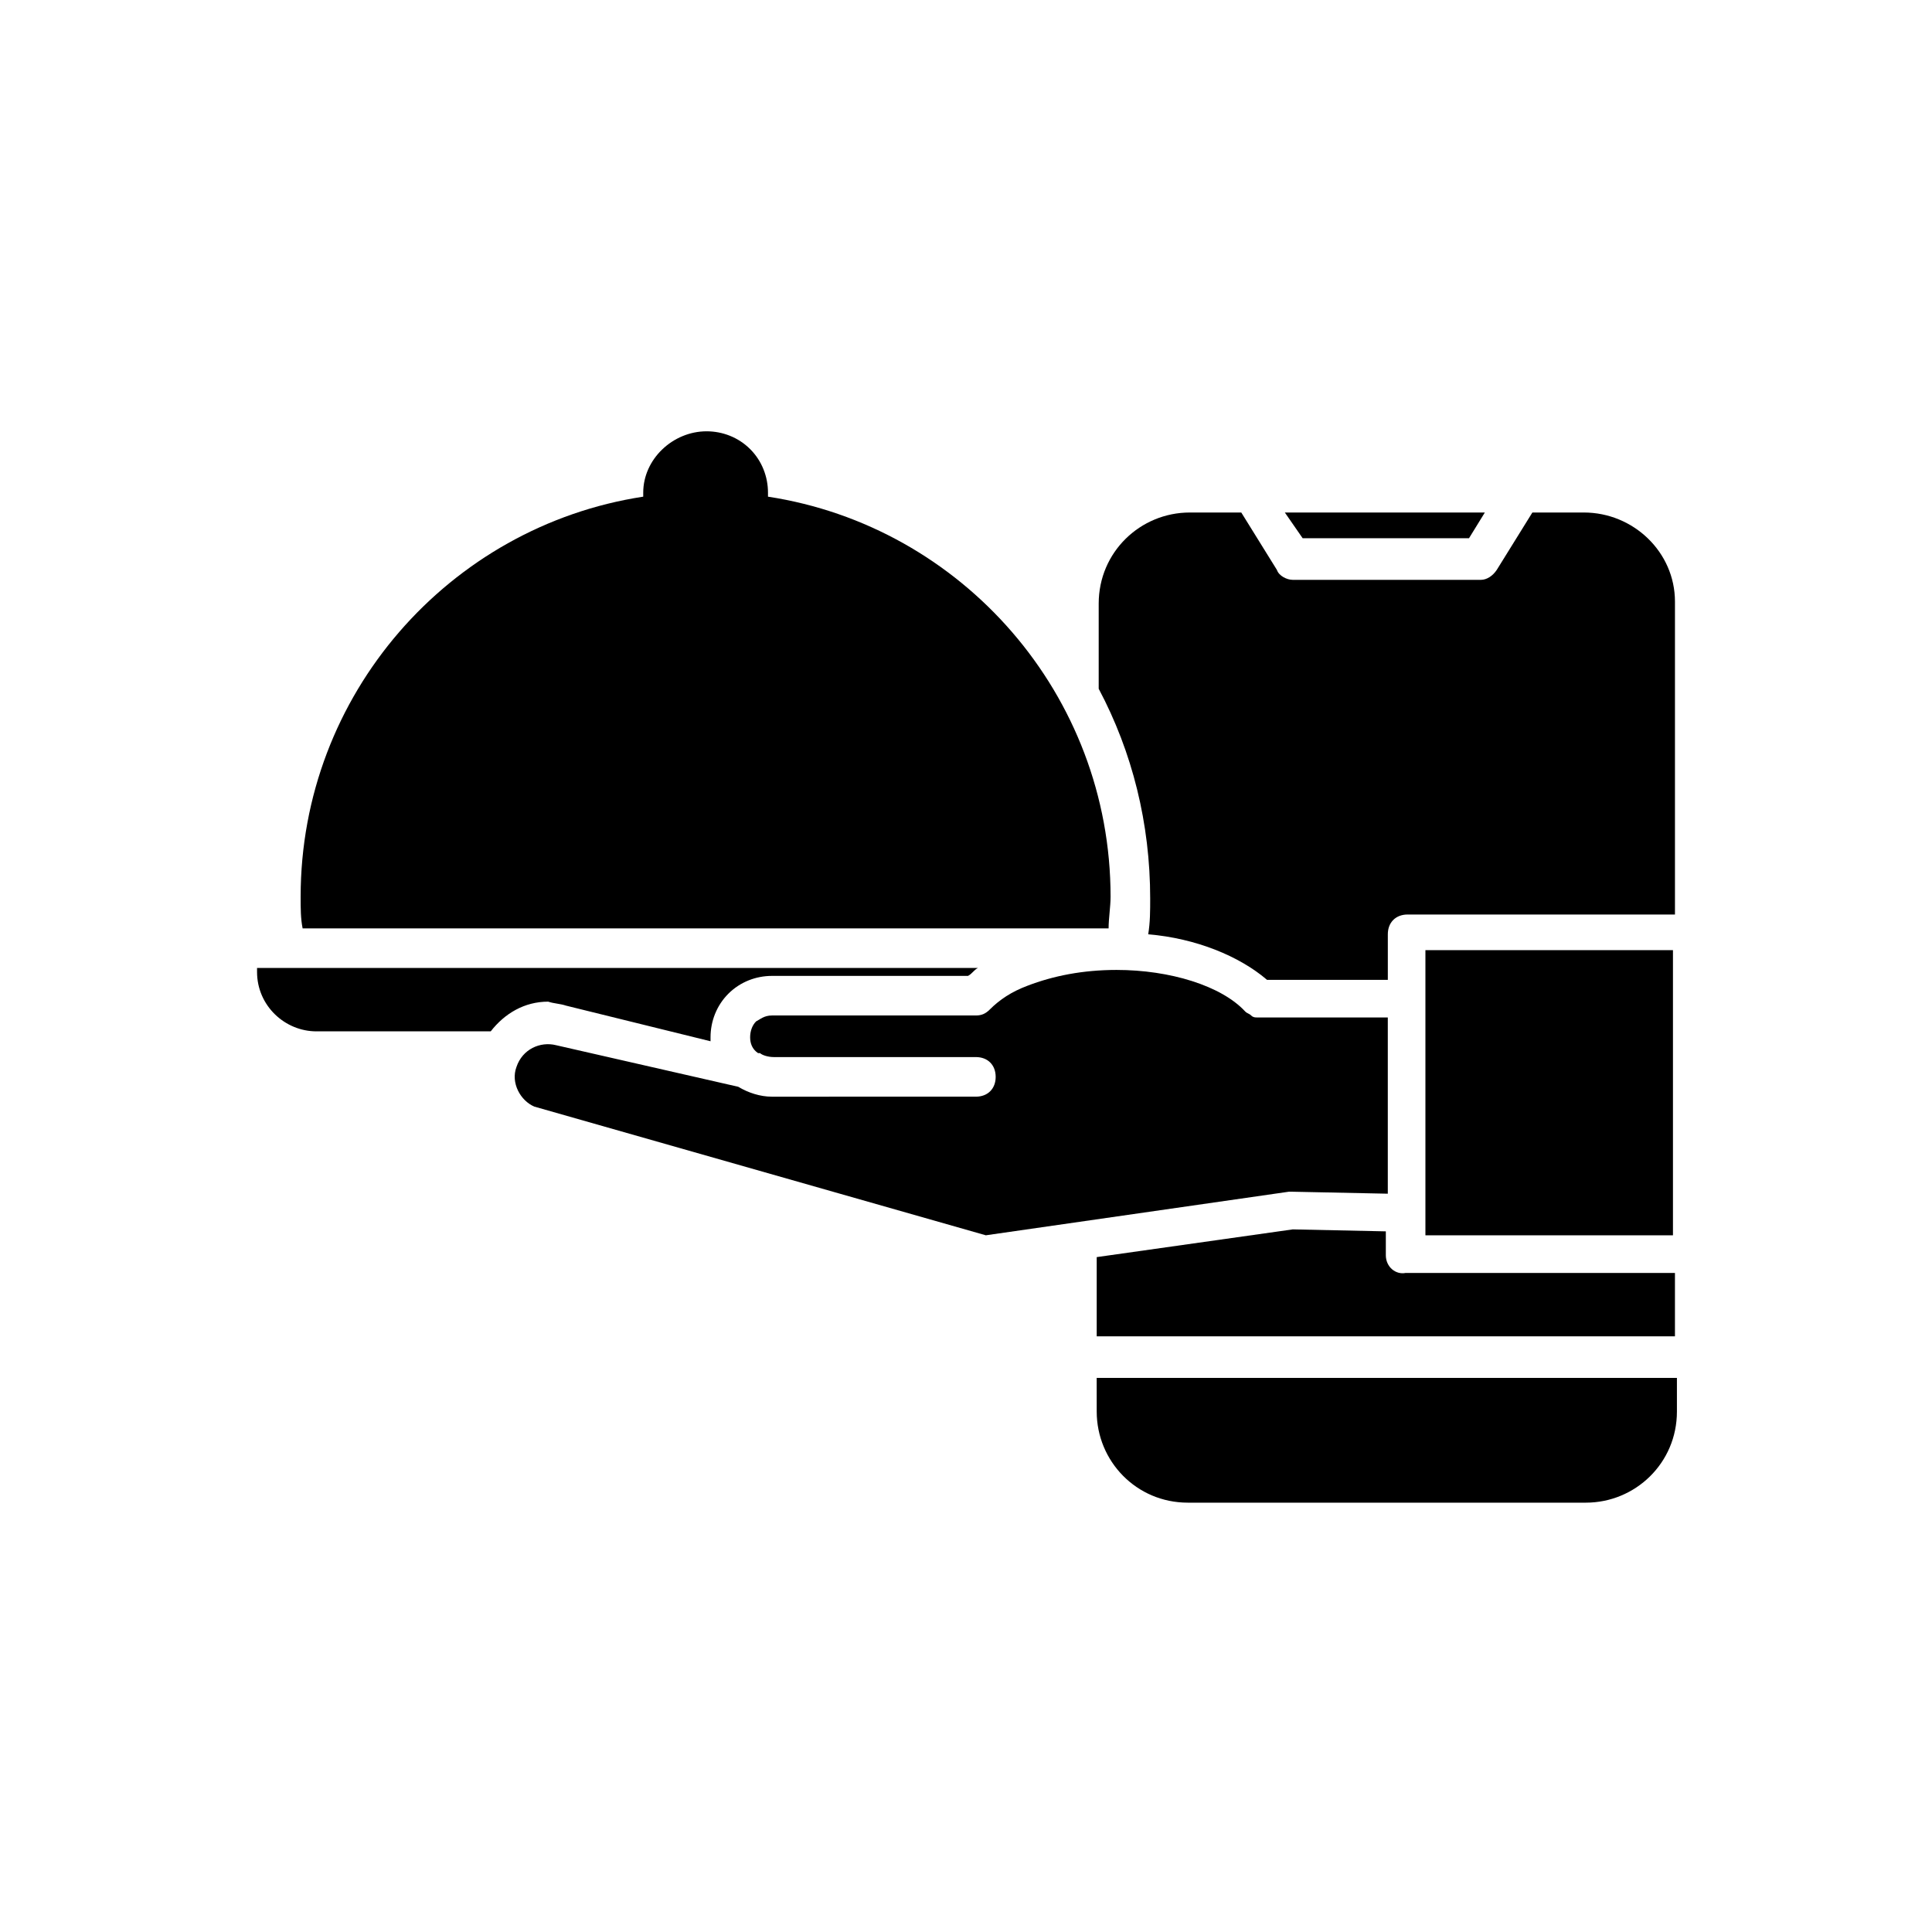
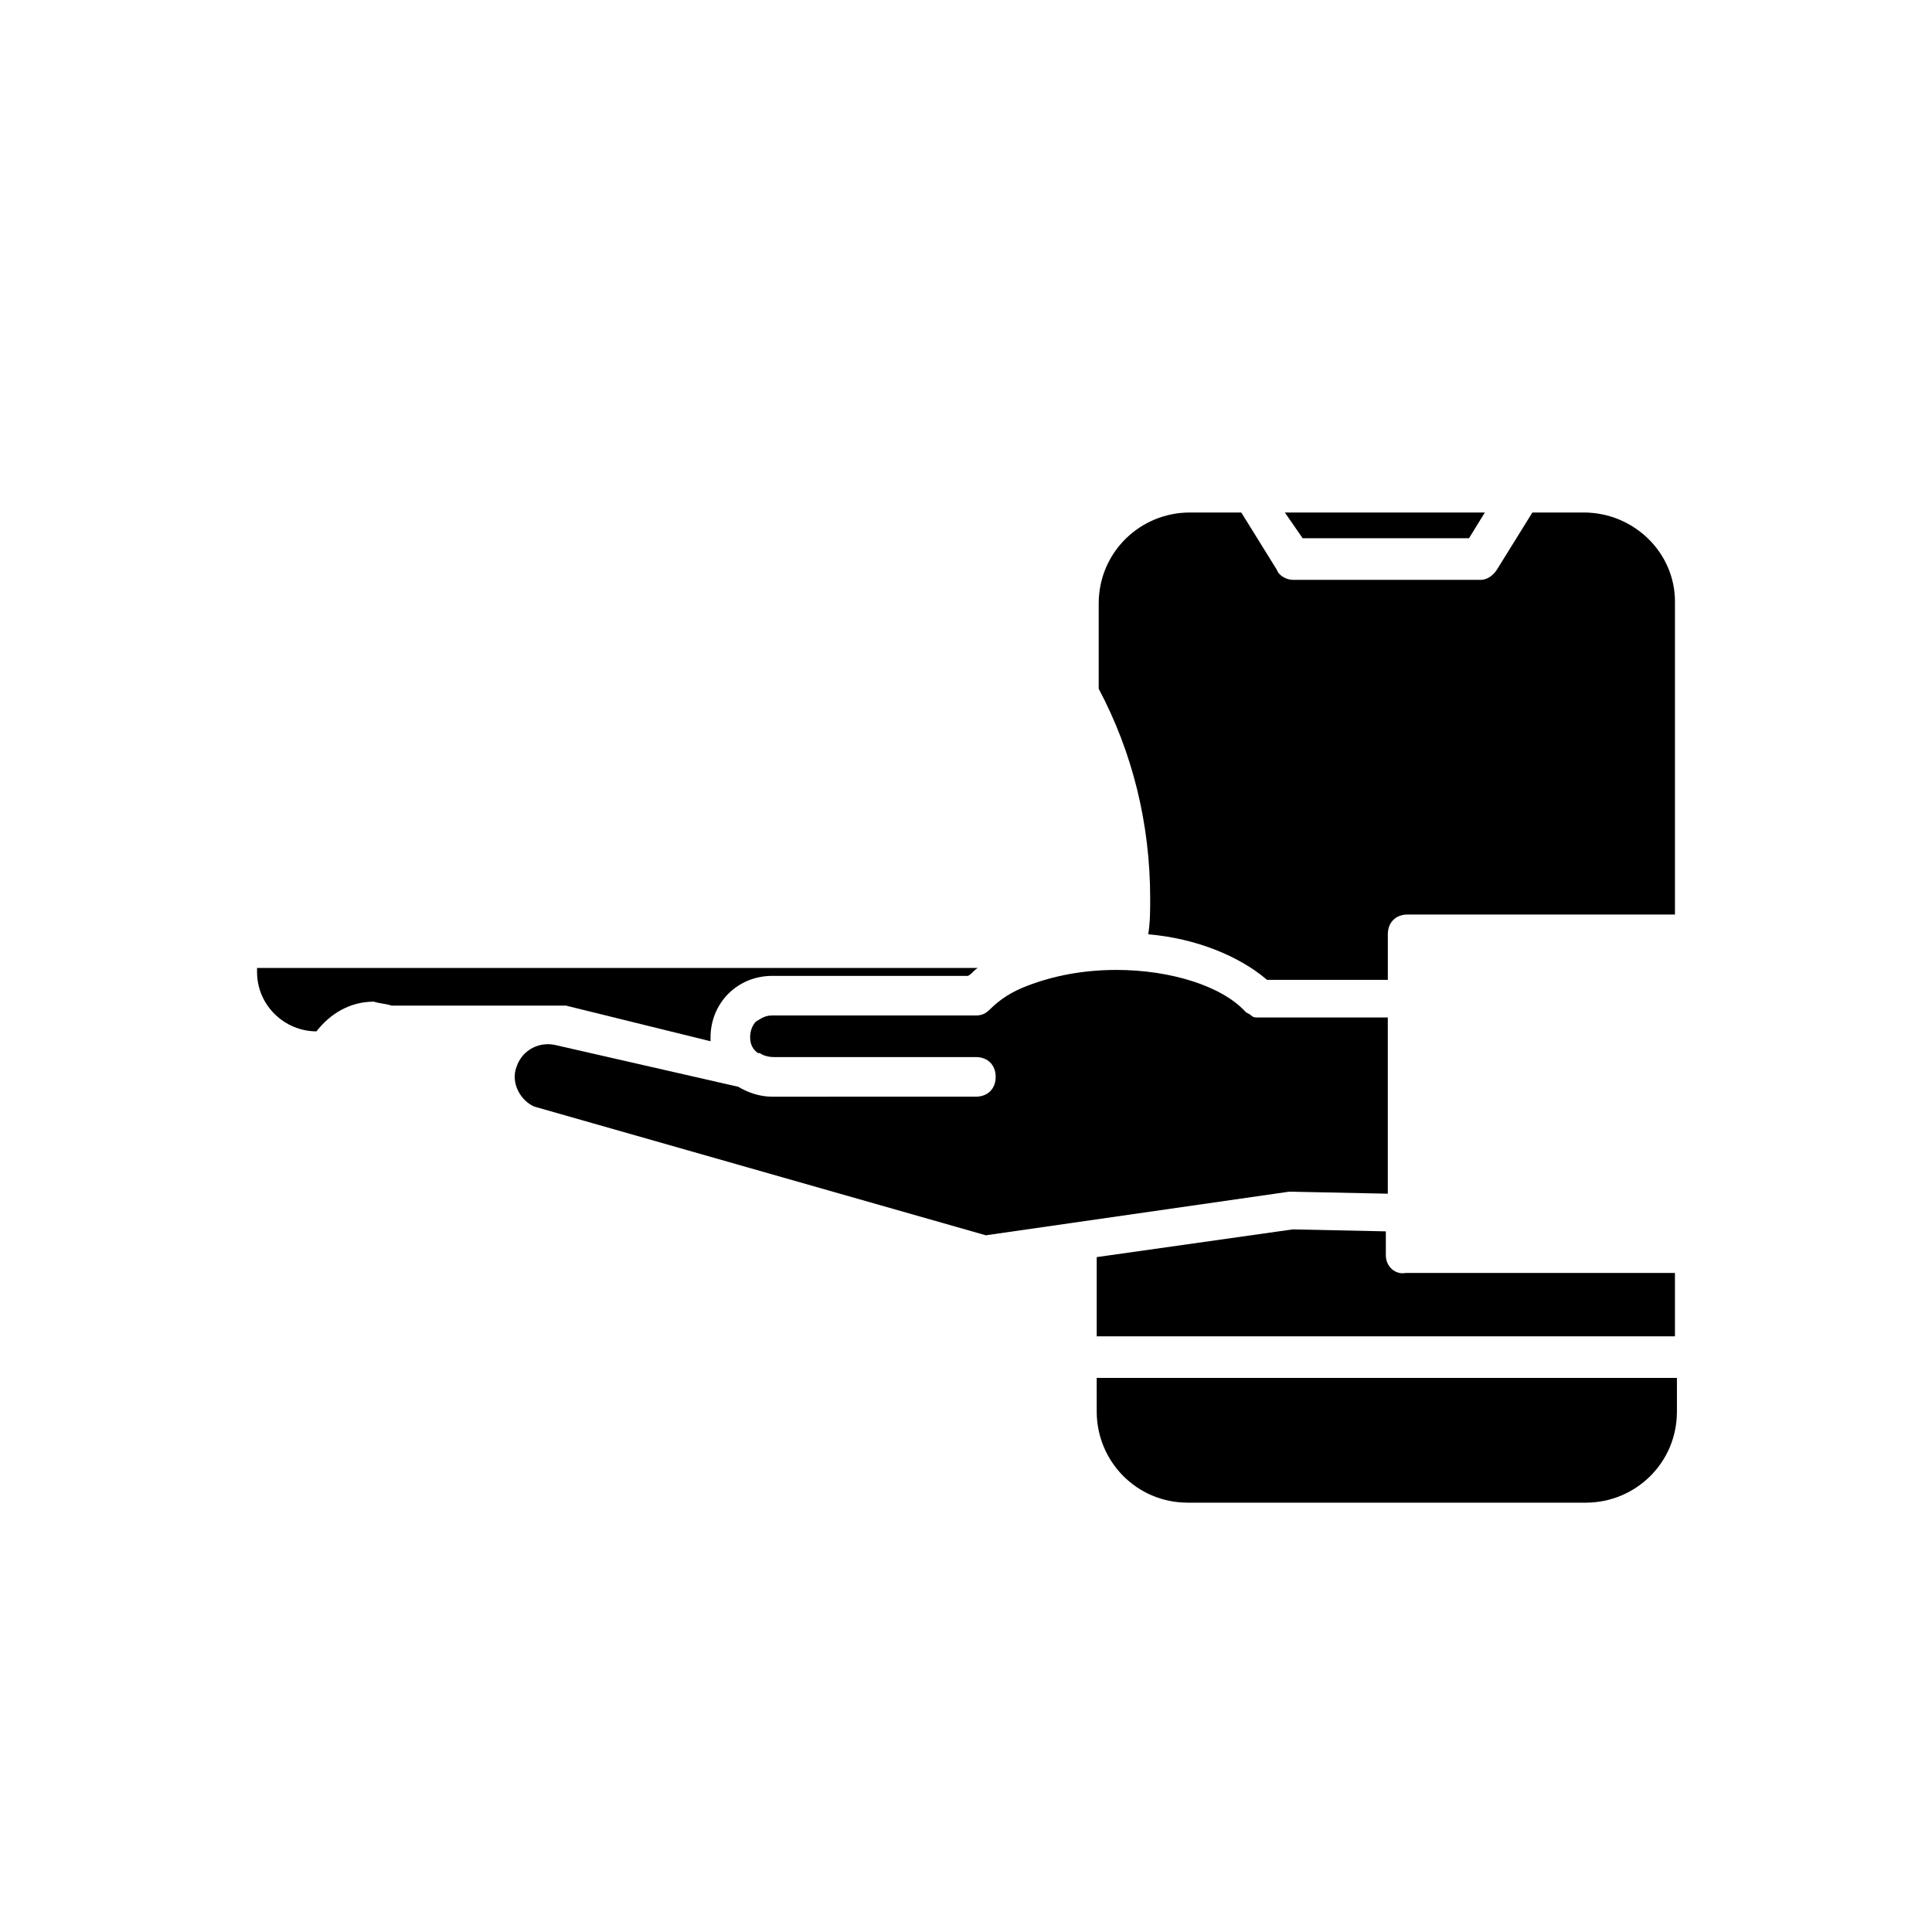
<svg xmlns="http://www.w3.org/2000/svg" fill="#000000" width="800px" height="800px" version="1.1" viewBox="144 144 512 512">
  <g>
    <path d="m536.45 518.61h-48.805c-3.148 0-5.246 2.098-5.246 5.246 0 3.148 2.098 5.246 5.246 5.246l48.805 0.004c3.148 0 5.246-2.098 5.246-5.246 0.004-3.152-2.094-5.25-5.246-5.25z" />
    <path d="m486.59 459.82 25.191 0.523v-46.707h-34.113-0.523c-0.523 0-1.051 0-1.574-0.523-0.523-0.523-1.051-0.523-1.574-1.051-6.297-6.824-19.941-11.02-34.113-11.02-8.922 0-16.793 1.574-23.617 4.199-4.199 1.574-7.348 3.672-9.973 6.297-1.051 1.051-2.098 1.574-3.672 1.574h-54.055c-2.098 0-3.148 1.051-4.199 1.574-1.051 1.051-1.574 2.625-1.574 4.199s0.523 3.148 2.098 4.199h0.523c0.523 0.523 2.098 1.051 3.672 1.051h53.531c3.148 0 5.246 2.098 5.246 5.246 0 3.148-2.098 5.246-5.246 5.246l-54.051 0.004c-3.148 0-6.297-1.051-8.922-2.625l-48.281-11.02c-4.199-1.051-8.922 1.051-10.496 5.773-1.574 4.199 1.051 8.922 4.723 10.496l119.66 34.109 80.293-11.547h1.051z" />
-     <path d="m437.79 390.03c0-2.625 0.523-5.773 0.523-8.398 0-53.531-39.359-98.137-90.789-106.01v-1.051c0-4.199-1.574-8.398-4.723-11.547-3.148-3.148-7.348-4.723-11.547-4.723-8.922 0-16.793 7.348-16.793 16.27v1.051c-51.43 7.871-90.789 52.48-90.789 106.01 0 3.148 0 5.773 0.523 8.398z" />
-     <path d="m293.99 410.5 38.309 9.445v-1.051c0-4.199 1.574-8.398 4.723-11.547 3.148-3.148 7.348-4.723 11.547-4.723h51.957c1.051-0.523 1.574-1.574 2.625-2.098h-191.03v1.051c0 8.922 7.348 15.742 15.742 15.742h46.184c3.672-4.723 8.922-7.871 15.219-7.871 1.574 0.523 3.148 0.523 4.723 1.051z" />
+     <path d="m293.99 410.5 38.309 9.445v-1.051c0-4.199 1.574-8.398 4.723-11.547 3.148-3.148 7.348-4.723 11.547-4.723h51.957c1.051-0.523 1.574-1.574 2.625-2.098h-191.03v1.051c0 8.922 7.348 15.742 15.742 15.742c3.672-4.723 8.922-7.871 15.219-7.871 1.574 0.523 3.148 0.523 4.723 1.051z" />
    <path d="m533.3 286.64 4.199-6.82h-53.004l4.723 6.82z" />
    <path d="m563.74 279.82h-13.645l-9.445 15.219c-1.051 1.574-2.625 2.625-4.199 2.625h-49.855c-1.574 0-3.672-1.051-4.199-2.625l-9.445-15.219h-13.645c-13.121 0-24.141 10.496-24.141 24.141v22.566c8.922 16.793 13.645 35.688 13.645 55.629 0 3.148 0 6.297-0.523 9.445 12.594 1.051 24.141 5.773 31.488 12.07h32.012v-12.07c0-3.148 2.098-5.246 5.246-5.246h70.848v-82.922c0-13.117-11.023-23.613-24.141-23.613z" />
-     <path d="m521.75 395.8h65.602v75.57h-65.602z" />
    <path d="m434.64 518.08c0 13.121 10.496 24.141 24.141 24.141h105.48c13.121 0 24.141-10.496 24.141-24.141v-8.922h-153.77z" />
    <path d="m511.26 476.62v-6.297l-24.664-0.523-51.957 7.348v20.992h153.24v-16.793l-71.375-0.004c-2.625 0.523-5.246-1.574-5.246-4.723z" />
  </g>
</svg>